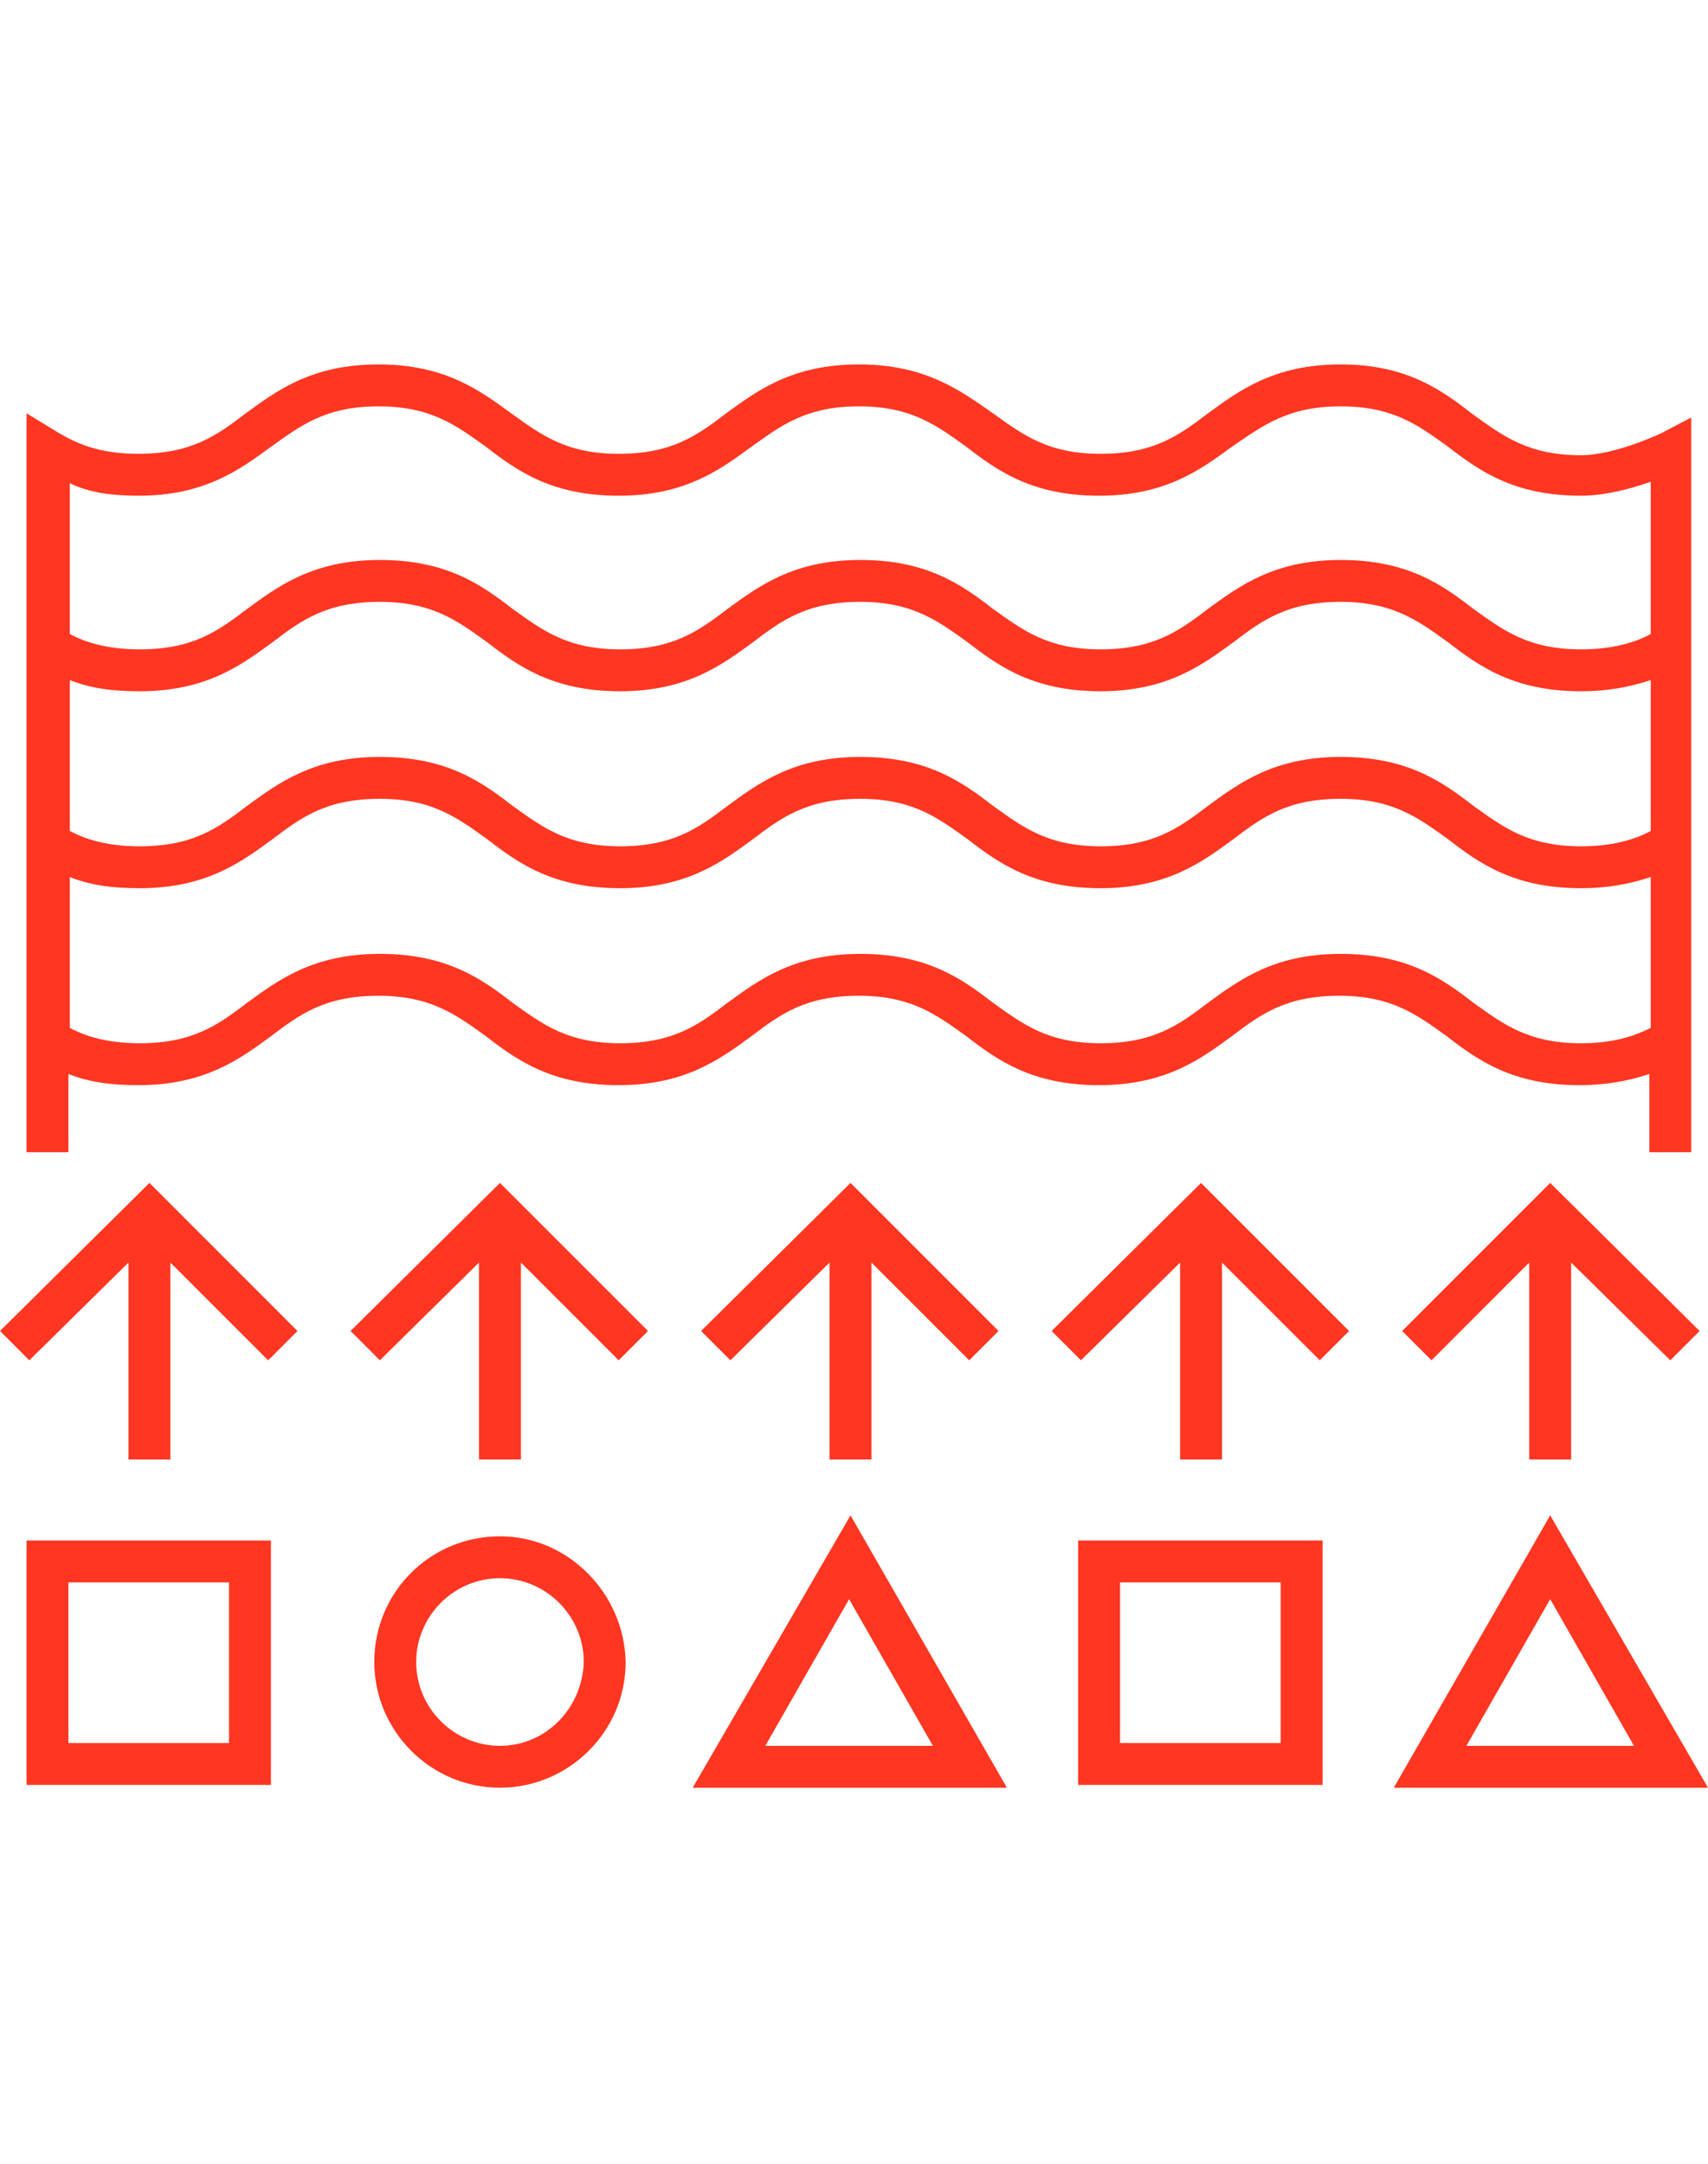
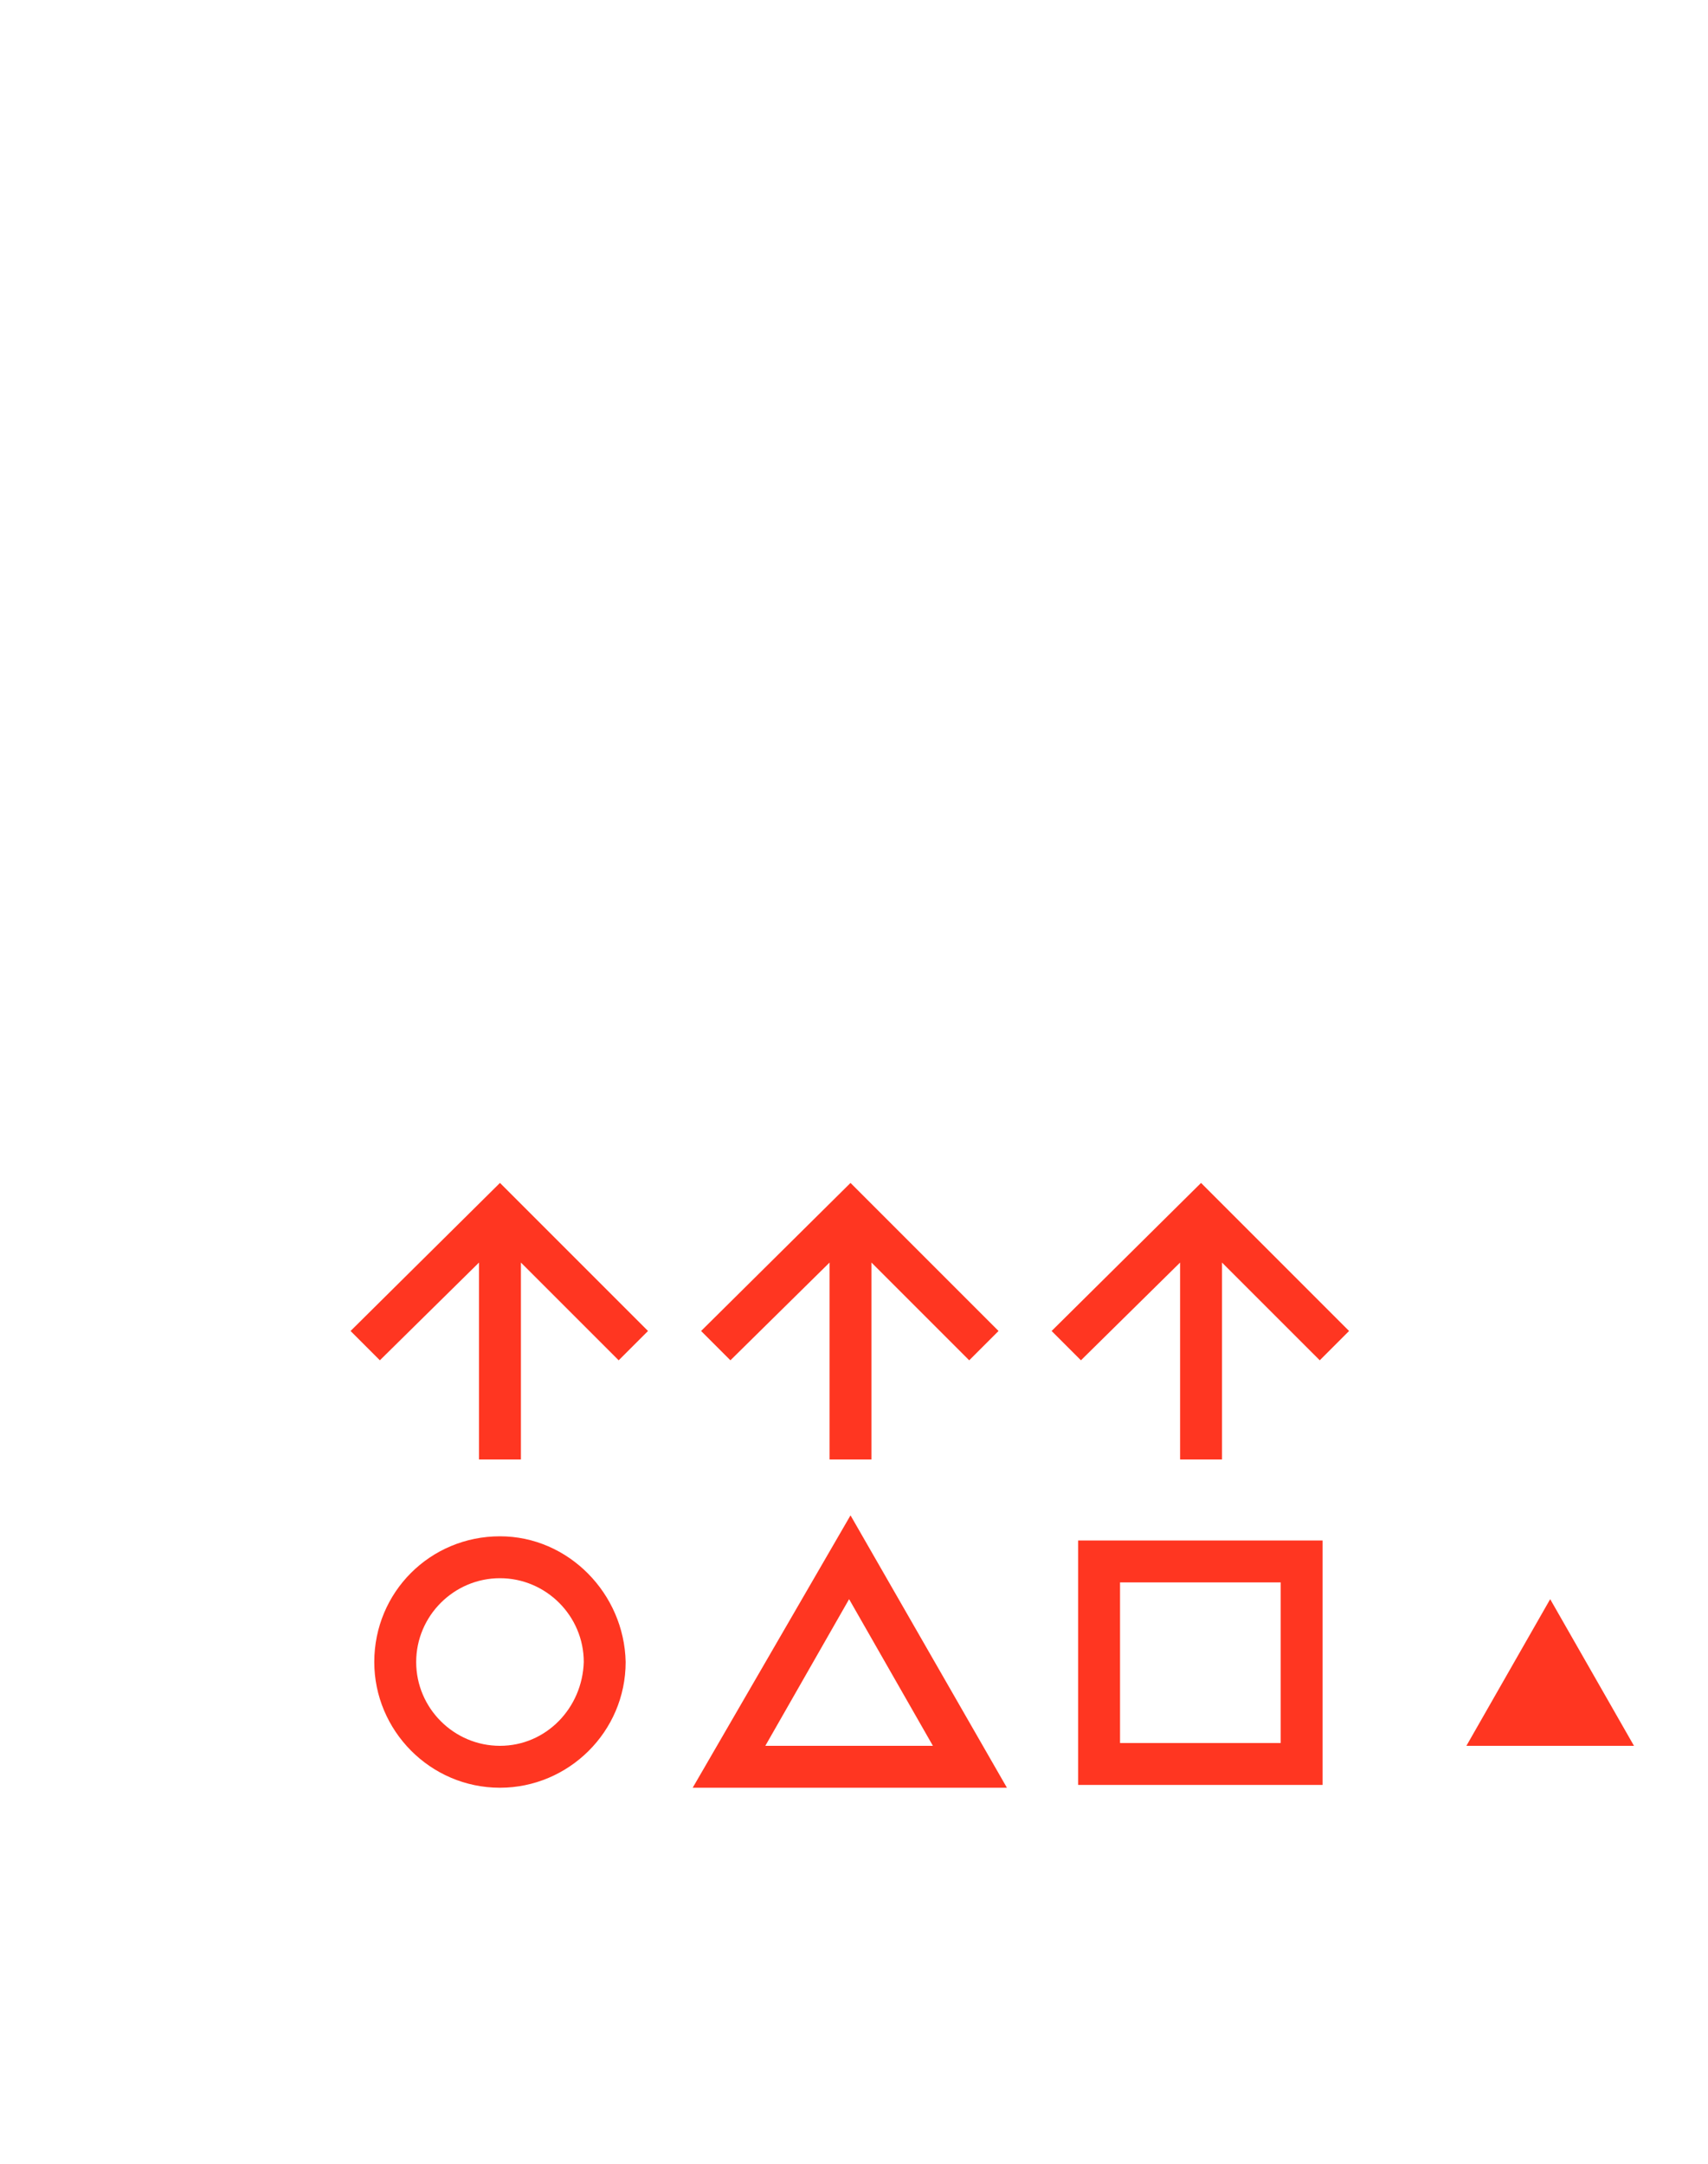
<svg xmlns="http://www.w3.org/2000/svg" width="75" height="95" viewBox="0 0 75 95" fill="none">
-   <path d="M3.005 50.587V47.153C3.925 47.521 4.906 47.644 6.071 47.644C9.015 47.644 10.548 46.478 11.897 45.497C13.185 44.516 14.289 43.719 16.619 43.719C18.949 43.719 20.053 44.577 21.341 45.497C22.69 46.54 24.223 47.644 27.167 47.644C30.11 47.644 31.643 46.478 32.992 45.497C34.28 44.516 35.384 43.719 37.715 43.719C40.045 43.719 41.149 44.577 42.437 45.497C43.786 46.54 45.319 47.644 48.262 47.644C51.206 47.644 52.739 46.478 54.088 45.497C55.376 44.516 56.48 43.719 58.81 43.719C61.141 43.719 62.244 44.577 63.532 45.497C64.881 46.54 66.414 47.644 69.358 47.644C70.523 47.644 71.504 47.459 72.424 47.153V50.587H74.264V18.33L72.976 19.005C72.976 19.005 70.952 19.986 69.419 19.986C67.089 19.986 65.985 19.128 64.697 18.208C63.348 17.165 61.815 16 58.871 16C55.928 16 54.395 17.165 53.046 18.146C51.758 19.128 50.654 19.925 48.324 19.925C45.993 19.925 44.889 19.066 43.602 18.146C42.191 17.165 40.658 16 37.715 16C34.771 16 33.238 17.165 31.889 18.146C30.601 19.128 29.497 19.925 27.167 19.925C24.836 19.925 23.733 19.066 22.445 18.146C21.096 17.165 19.562 16 16.619 16C13.675 16 12.142 17.165 10.793 18.146C9.505 19.128 8.401 19.925 6.071 19.925C4.293 19.925 3.311 19.434 2.575 19.005L1.165 18.146V50.587H3.005ZM72.486 36.482C71.811 36.85 70.83 37.157 69.419 37.157C67.089 37.157 65.985 36.298 64.697 35.379C63.348 34.336 61.815 33.232 58.871 33.232C55.928 33.232 54.395 34.397 53.046 35.379C51.758 36.36 50.654 37.157 48.324 37.157C45.993 37.157 44.889 36.298 43.602 35.379C42.252 34.336 40.719 33.232 37.776 33.232C34.832 33.232 33.299 34.397 31.95 35.379C30.662 36.36 29.558 37.157 27.228 37.157C24.898 37.157 23.794 36.298 22.506 35.379C21.157 34.336 19.624 33.232 16.68 33.232C13.737 33.232 12.204 34.397 10.854 35.379C9.567 36.36 8.463 37.157 6.132 37.157C4.722 37.157 3.741 36.85 3.066 36.482V29.859C3.986 30.227 4.967 30.35 6.132 30.35C9.076 30.35 10.609 29.185 11.958 28.204C13.246 27.222 14.35 26.425 16.68 26.425C19.011 26.425 20.114 27.284 21.402 28.204C22.751 29.246 24.284 30.35 27.228 30.35C30.172 30.35 31.705 29.185 33.054 28.204C34.342 27.222 35.446 26.425 37.776 26.425C40.106 26.425 41.21 27.284 42.498 28.204C43.847 29.246 45.38 30.35 48.324 30.35C51.267 30.35 52.8 29.185 54.15 28.204C55.437 27.222 56.541 26.425 58.871 26.425C61.202 26.425 62.306 27.284 63.593 28.204C64.943 29.246 66.476 30.35 69.419 30.35C70.585 30.35 71.566 30.166 72.486 29.859V36.482ZM69.419 45.804C67.089 45.804 65.985 44.945 64.697 44.025C63.348 42.983 61.815 41.879 58.871 41.879C55.928 41.879 54.395 43.044 53.046 44.025C51.758 45.007 50.654 45.804 48.324 45.804C45.993 45.804 44.889 44.945 43.602 44.025C42.252 42.983 40.719 41.879 37.776 41.879C34.832 41.879 33.299 43.044 31.95 44.025C30.662 45.007 29.558 45.804 27.228 45.804C24.898 45.804 23.794 44.945 22.506 44.025C21.157 42.983 19.624 41.879 16.68 41.879C13.737 41.879 12.204 43.044 10.854 44.025C9.567 45.007 8.463 45.804 6.132 45.804C4.722 45.804 3.741 45.497 3.066 45.129V38.506C3.986 38.874 4.967 38.997 6.132 38.997C9.076 38.997 10.609 37.832 11.958 36.85C13.246 35.869 14.35 35.072 16.68 35.072C19.011 35.072 20.114 35.931 21.402 36.85C22.751 37.893 24.284 38.997 27.228 38.997C30.172 38.997 31.705 37.832 33.054 36.85C34.342 35.869 35.446 35.072 37.776 35.072C40.106 35.072 41.21 35.931 42.498 36.85C43.847 37.893 45.38 38.997 48.324 38.997C51.267 38.997 52.8 37.832 54.15 36.85C55.437 35.869 56.541 35.072 58.871 35.072C61.202 35.072 62.306 35.931 63.593 36.85C64.943 37.893 66.476 38.997 69.419 38.997C70.585 38.997 71.566 38.813 72.486 38.506V45.129C71.75 45.497 70.83 45.804 69.419 45.804ZM6.071 21.765C9.015 21.765 10.548 20.599 11.897 19.618C13.185 18.698 14.289 17.84 16.619 17.84C18.949 17.84 20.053 18.698 21.341 19.618C22.69 20.661 24.223 21.765 27.167 21.765C30.11 21.765 31.643 20.599 32.992 19.618C34.28 18.698 35.384 17.84 37.715 17.84C40.045 17.84 41.149 18.698 42.437 19.618C43.786 20.661 45.319 21.765 48.262 21.765C51.206 21.765 52.739 20.599 54.088 19.618C55.437 18.698 56.541 17.84 58.871 17.84C61.202 17.84 62.306 18.698 63.593 19.618C64.943 20.661 66.476 21.765 69.419 21.765C70.462 21.765 71.627 21.458 72.486 21.151V27.836C71.811 28.204 70.83 28.51 69.419 28.51C67.089 28.51 65.985 27.652 64.697 26.732C63.348 25.689 61.815 24.585 58.871 24.585C55.928 24.585 54.395 25.751 53.046 26.732C51.758 27.713 50.654 28.51 48.324 28.51C45.993 28.51 44.889 27.652 43.602 26.732C42.252 25.689 40.719 24.585 37.776 24.585C34.832 24.585 33.299 25.751 31.95 26.732C30.662 27.713 29.558 28.51 27.228 28.51C24.898 28.51 23.794 27.652 22.506 26.732C21.157 25.689 19.624 24.585 16.68 24.585C13.737 24.585 12.204 25.751 10.854 26.732C9.567 27.713 8.463 28.51 6.132 28.51C4.722 28.51 3.741 28.204 3.066 27.836V21.213C3.925 21.642 4.967 21.765 6.071 21.765Z" fill="#FF3621" />
  <path d="M21.954 67.451C18.888 67.451 16.435 69.904 16.435 72.971C16.435 75.975 18.888 78.49 21.954 78.49C24.959 78.49 27.473 76.037 27.473 72.971C27.412 69.966 24.959 67.451 21.954 67.451ZM21.954 76.65C19.93 76.65 18.275 74.994 18.275 72.971C18.275 70.947 19.93 69.291 21.954 69.291C23.978 69.291 25.634 70.947 25.634 72.971C25.572 74.994 23.978 76.65 21.954 76.65Z" fill="#FF3621" />
  <path d="M47.343 78.367H58.075V67.635H47.343V78.367ZM49.182 69.475H56.235V76.527H49.182V69.475Z" fill="#FF3621" />
-   <path d="M61.202 78.49H75L68.07 66.531L61.202 78.49ZM64.391 76.65L68.07 70.211L71.75 76.65H64.391Z" fill="#FF3621" />
+   <path d="M61.202 78.49H75L61.202 78.49ZM64.391 76.65L68.07 70.211L71.75 76.65H64.391Z" fill="#FF3621" />
  <path d="M30.417 78.49H44.215L37.347 66.531L30.417 78.49ZM33.606 76.65L37.285 70.211L40.965 76.65H33.606Z" fill="#FF3621" />
-   <path d="M1.165 78.367H11.897V67.635H1.165V78.367ZM3.005 69.475H10.057V76.527H3.005V69.475Z" fill="#FF3621" />
-   <path d="M0 58.437L1.288 59.724L5.642 55.432V64.078H7.482V55.432L11.774 59.724L13.062 58.437L6.562 51.936L0 58.437Z" fill="#FF3621" />
  <path d="M15.393 58.437L16.68 59.724L21.034 55.432V64.078H22.874V55.432L27.167 59.724L28.455 58.437L21.954 51.936L15.393 58.437Z" fill="#FF3621" />
  <path d="M38.267 64.078V55.432L42.559 59.724L43.847 58.437L37.347 51.936L30.785 58.437L32.073 59.724L36.427 55.432V64.078H38.267Z" fill="#FF3621" />
  <path d="M46.177 58.437L47.465 59.724L51.819 55.432V64.078H53.659V55.432L57.952 59.724L59.239 58.437L52.739 51.936L46.177 58.437Z" fill="#FF3621" />
-   <path d="M68.99 64.078V55.432L73.344 59.724L74.632 58.437L68.07 51.936L61.57 58.437L62.858 59.724L67.15 55.432V64.078H68.99Z" fill="#FF3621" />
</svg>